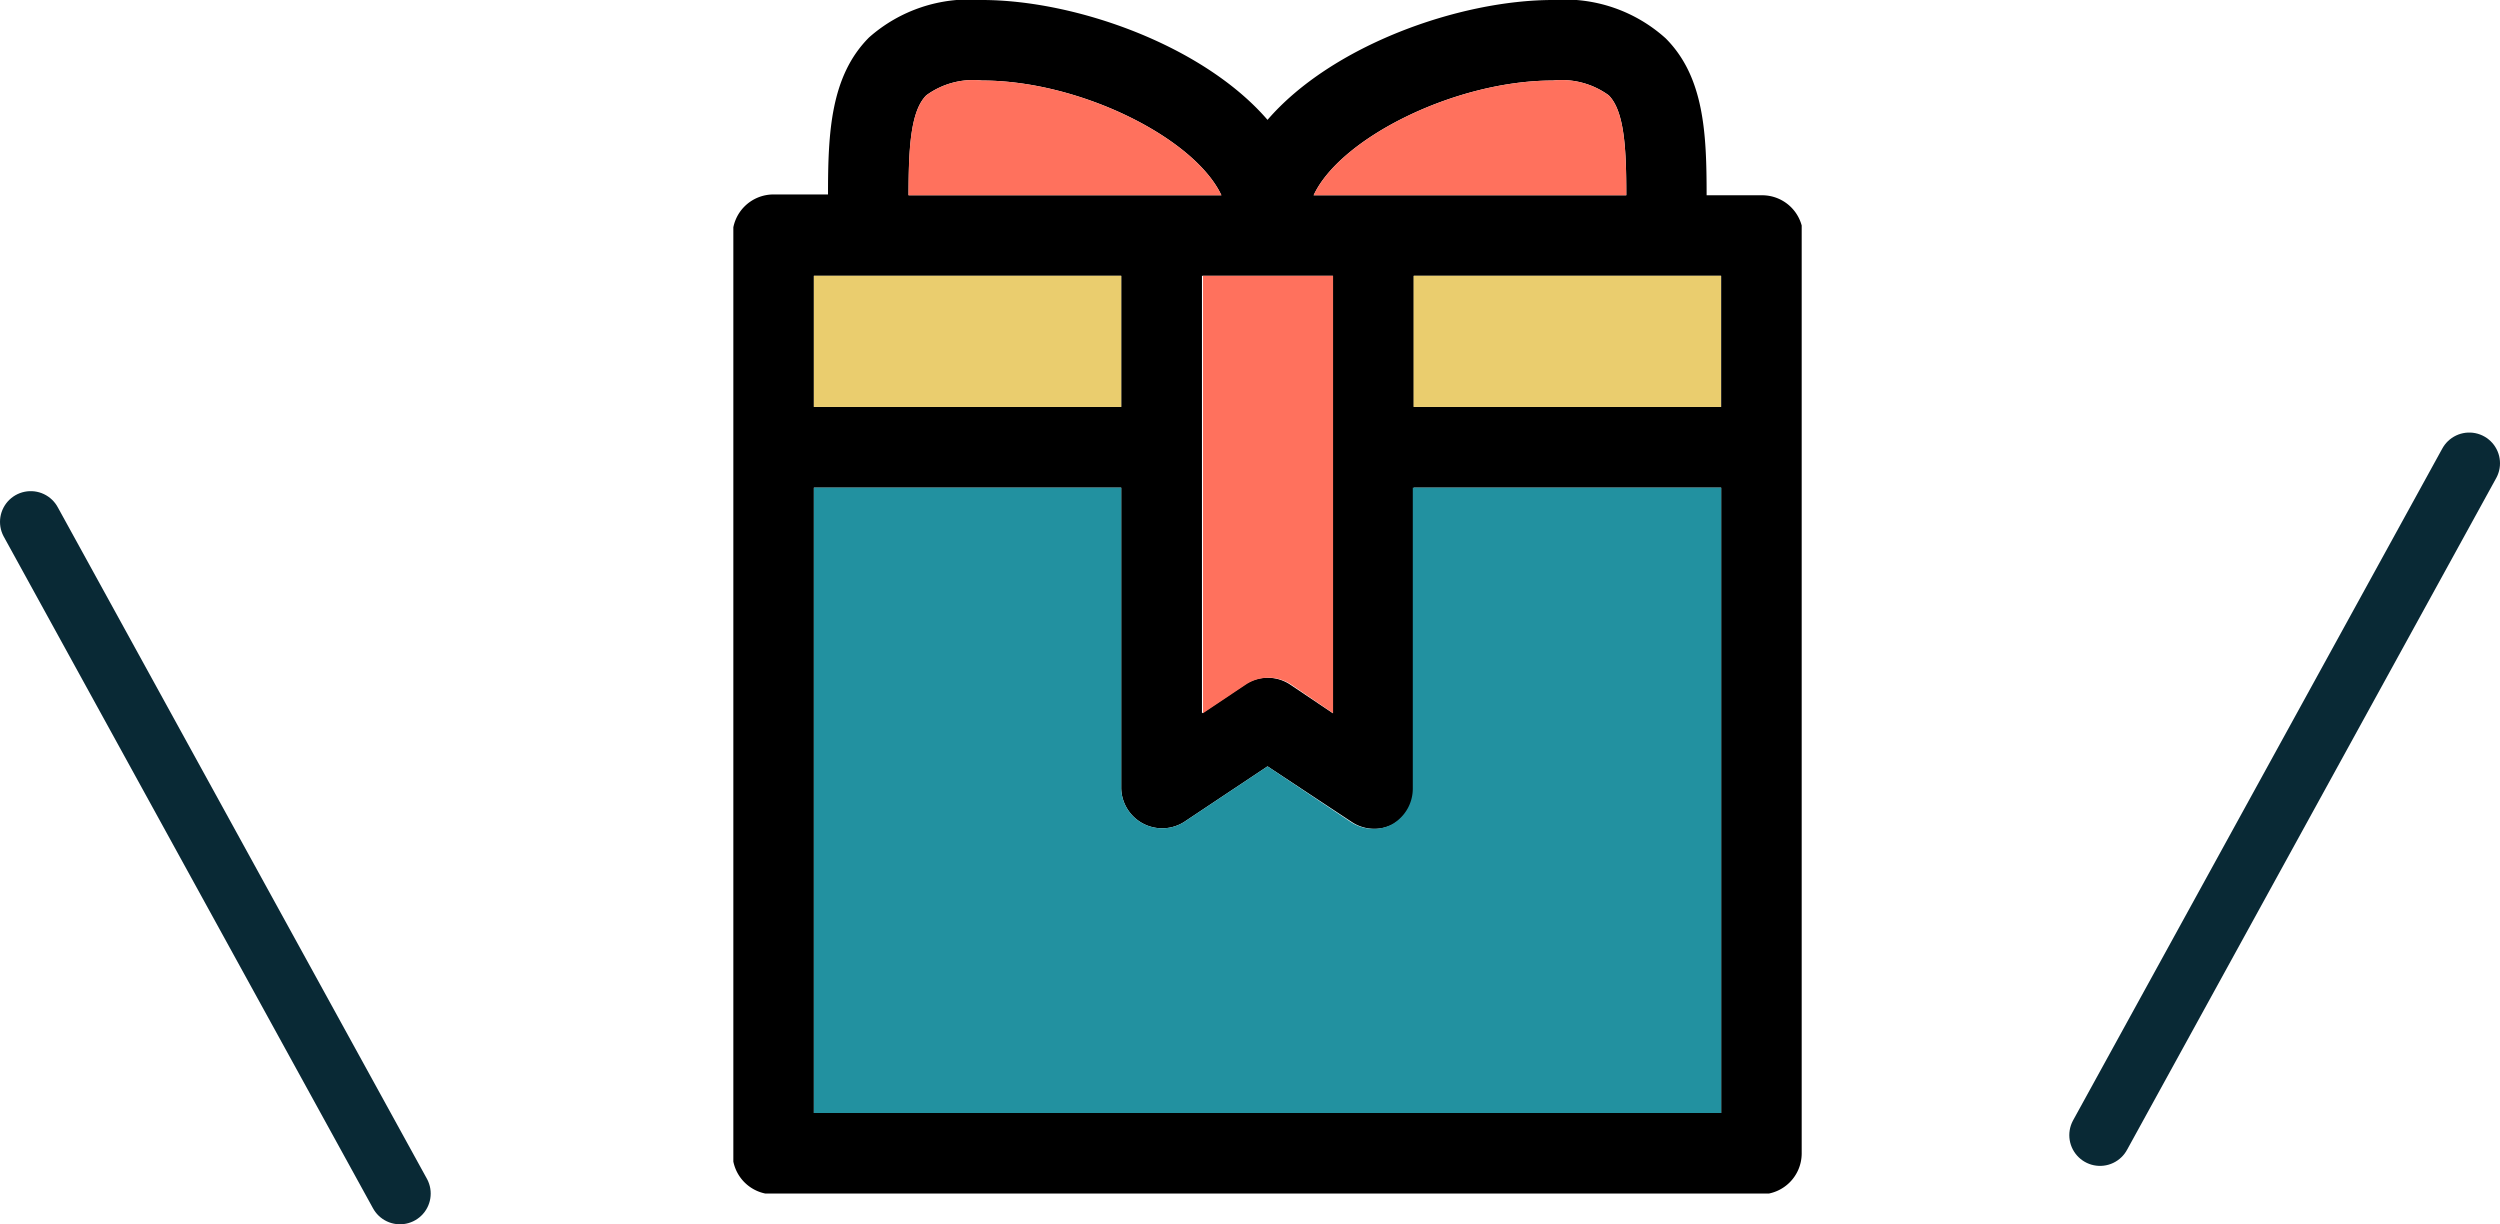
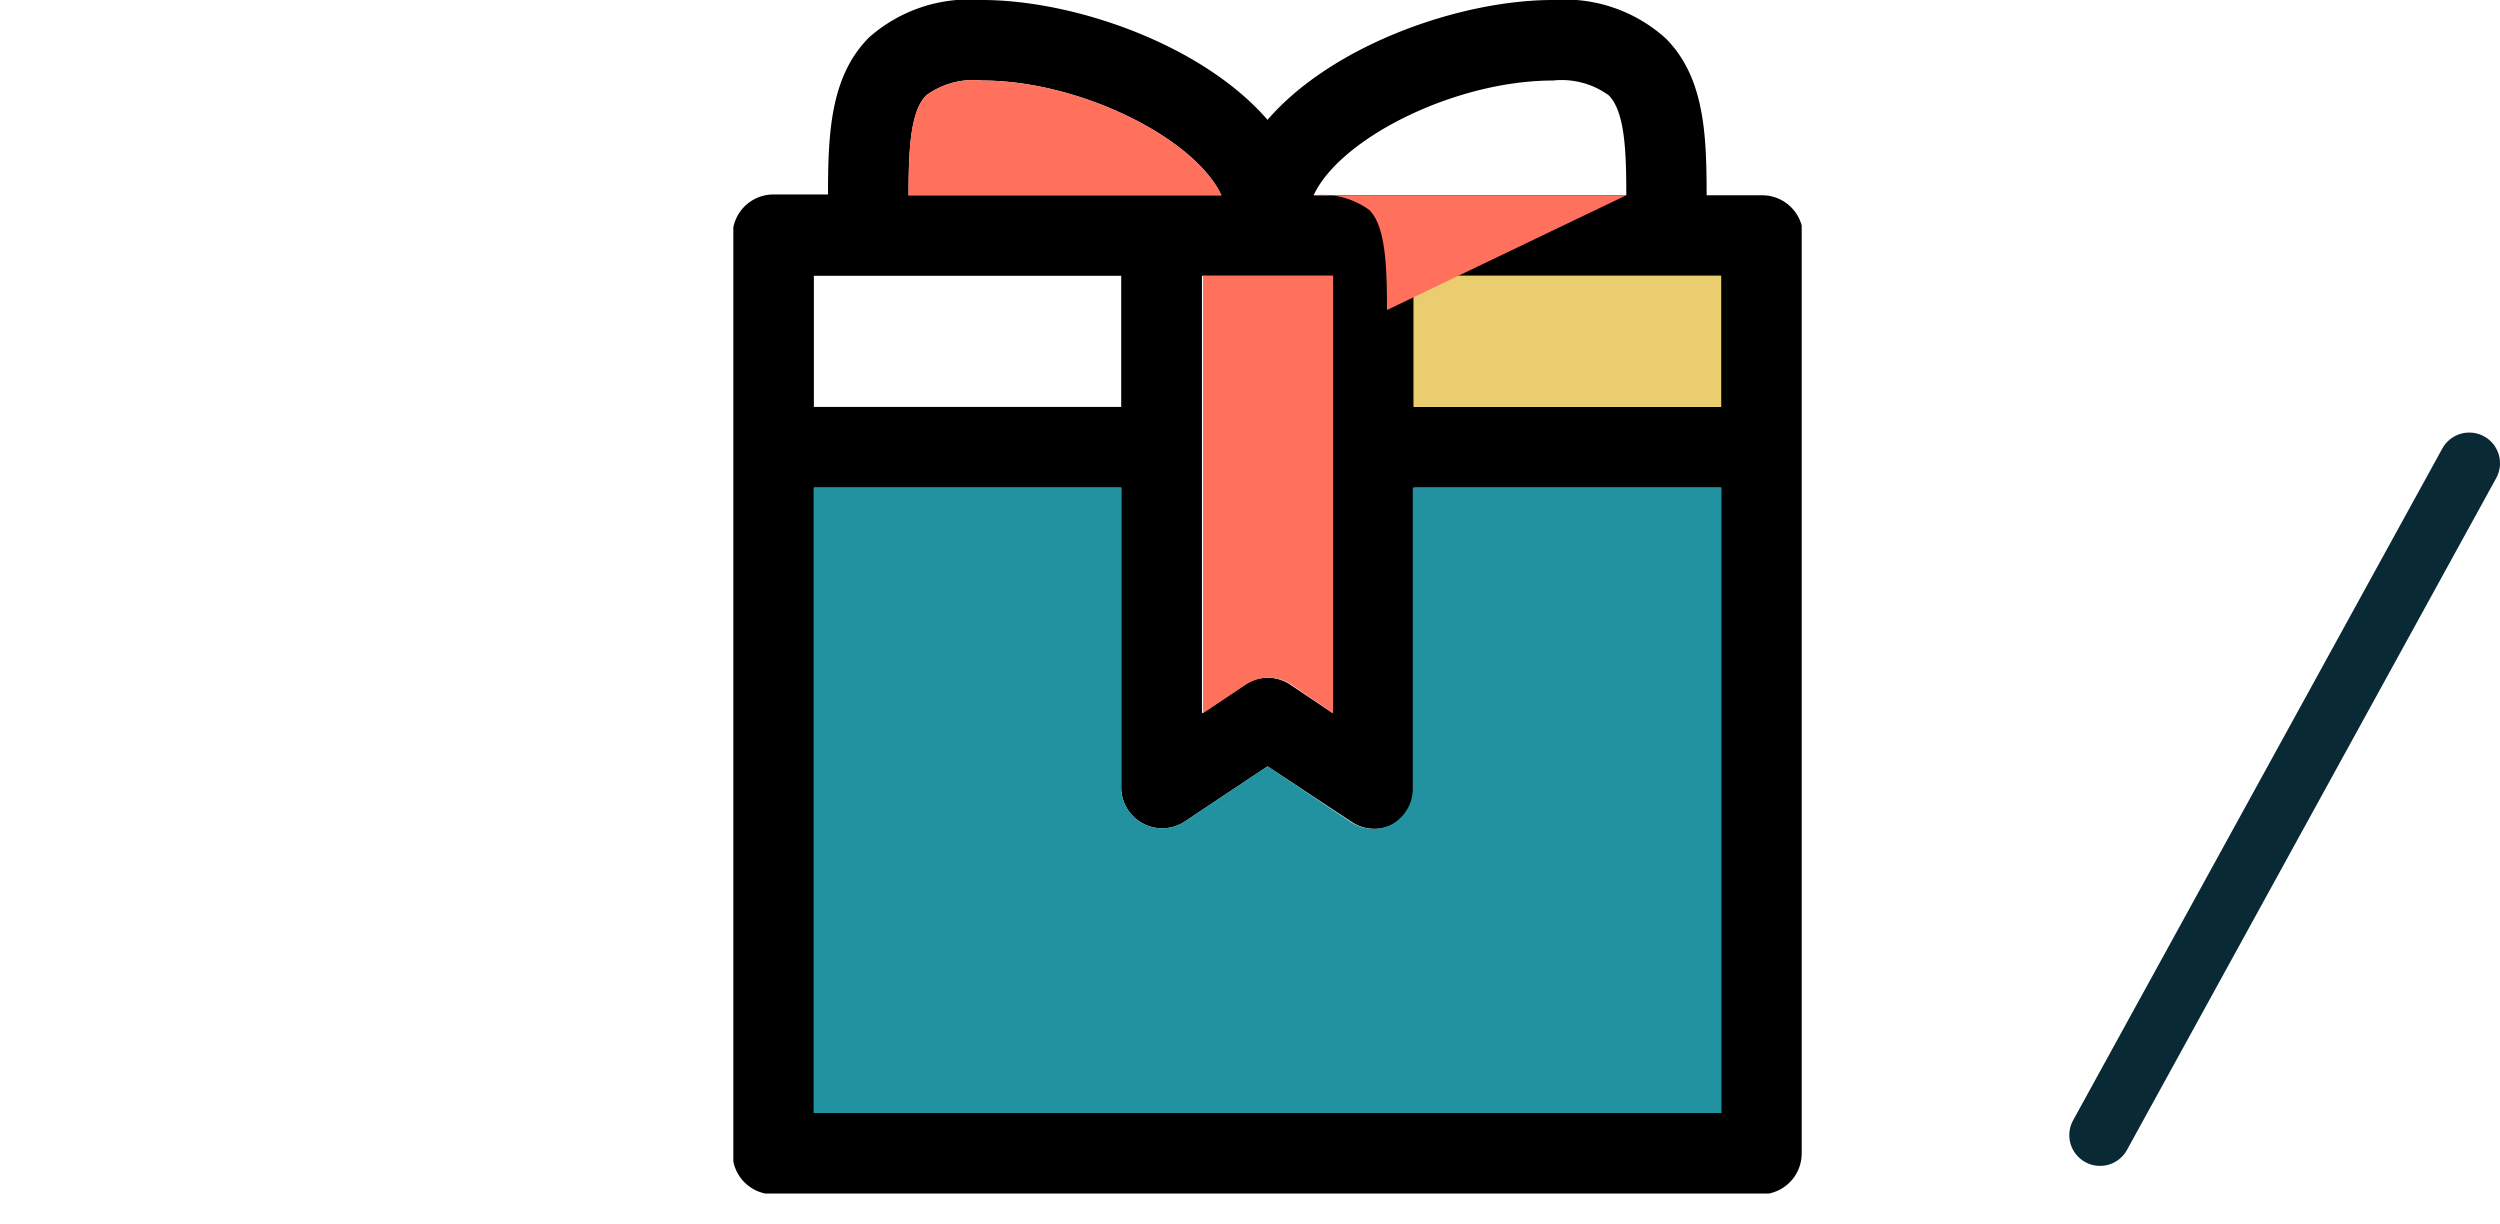
<svg xmlns="http://www.w3.org/2000/svg" id="圖層_1" data-name="圖層 1" viewBox="0 0 122.01 59.75">
  <defs>
    <style>.cls-1{fill:none;}.cls-2{clip-path:url(#clip-path);}.cls-3{fill:#2291a0;}.cls-4{fill:#eacd6e;}.cls-5{fill:#ff715d;}.cls-6{fill:#092935;stroke:#092935;stroke-linecap:round;stroke-linejoin:round;stroke-width:3px;}</style>
    <clipPath id="clip-path">
      <rect class="cls-1" x="35.79" width="52.14" height="58.25" />
    </clipPath>
  </defs>
  <title>bg02工作區域 31</title>
  <g class="cls-2">
    <g class="cls-2">
      <path d="M87.93,11.49v44.8a2,2,0,0,1-2,2H37.75a2,2,0,0,1-2-2V11.49a2,2,0,0,1,2-2h2.66c0-3,.12-5.77,2-7.66A7.38,7.38,0,0,1,47.92,0c4.56,0,10.8,2.21,13.94,5.85C65,2.21,71.23,0,75.79,0a7.36,7.36,0,0,1,5.5,1.87c1.89,1.89,2,4.67,2,7.66H86a2,2,0,0,1,2,2M84,54.32V23.8H69V38.48a2,2,0,0,1-1,1.74,1.91,1.91,0,0,1-.93.23,2,2,0,0,1-1.09-.33L61.86,37.4l-4.08,2.72a2,2,0,0,1-3.06-1.64V23.8h-15V54.32Zm0-40.86H69v6.4H84ZM64.11,9.53H79.37c0-2.15-.07-4.09-.86-4.88a3.91,3.91,0,0,0-2.72-.72C71,3.93,65.4,6.75,64.11,9.53m.94,25.28V13.46H58.66V34.81l2.11-1.41a2,2,0,0,1,2.18,0ZM44.34,9.53H59.61c-1.3-2.78-6.88-5.6-11.69-5.6a3.88,3.88,0,0,0-2.71.72c-.8.79-.86,2.73-.87,4.88m10.38,3.93h-15v6.4h15Z" />
      <path class="cls-3" d="M84,23.8V54.32H39.72V23.8h15V38.48a2,2,0,0,0,3.06,1.64l4.08-2.72,4.07,2.72a2,2,0,0,0,1.09.33,1.91,1.91,0,0,0,.93-.23,2,2,0,0,0,1-1.74V23.8Z" />
      <rect class="cls-4" x="68.99" y="13.46" width="15" height="6.4" />
-       <path class="cls-5" d="M79.37,9.53H64.11C65.4,6.75,71,3.93,75.79,3.93a3.91,3.91,0,0,1,2.72.72c.79.79.86,2.73.86,4.88" />
+       <path class="cls-5" d="M79.37,9.53H64.11a3.91,3.91,0,0,1,2.72.72c.79.79.86,2.73.86,4.88" />
      <path class="cls-5" d="M65.06,13.46V34.81L63,33.4a2,2,0,0,0-2.18,0l-2.11,1.41V13.46Z" />
      <path class="cls-5" d="M59.61,9.53H44.34c0-2.15.07-4.09.87-4.88a3.88,3.88,0,0,1,2.71-.72c4.81,0,10.39,2.82,11.69,5.6" />
-       <rect class="cls-4" x="39.72" y="13.46" width="15" height="6.4" />
    </g>
  </g>
-   <line class="cls-6" x1="1.5" y1="25.47" x2="19.52" y2="58.25" />
  <line class="cls-6" x1="120.51" y1="22.61" x2="102.49" y2="55.4" />
</svg>